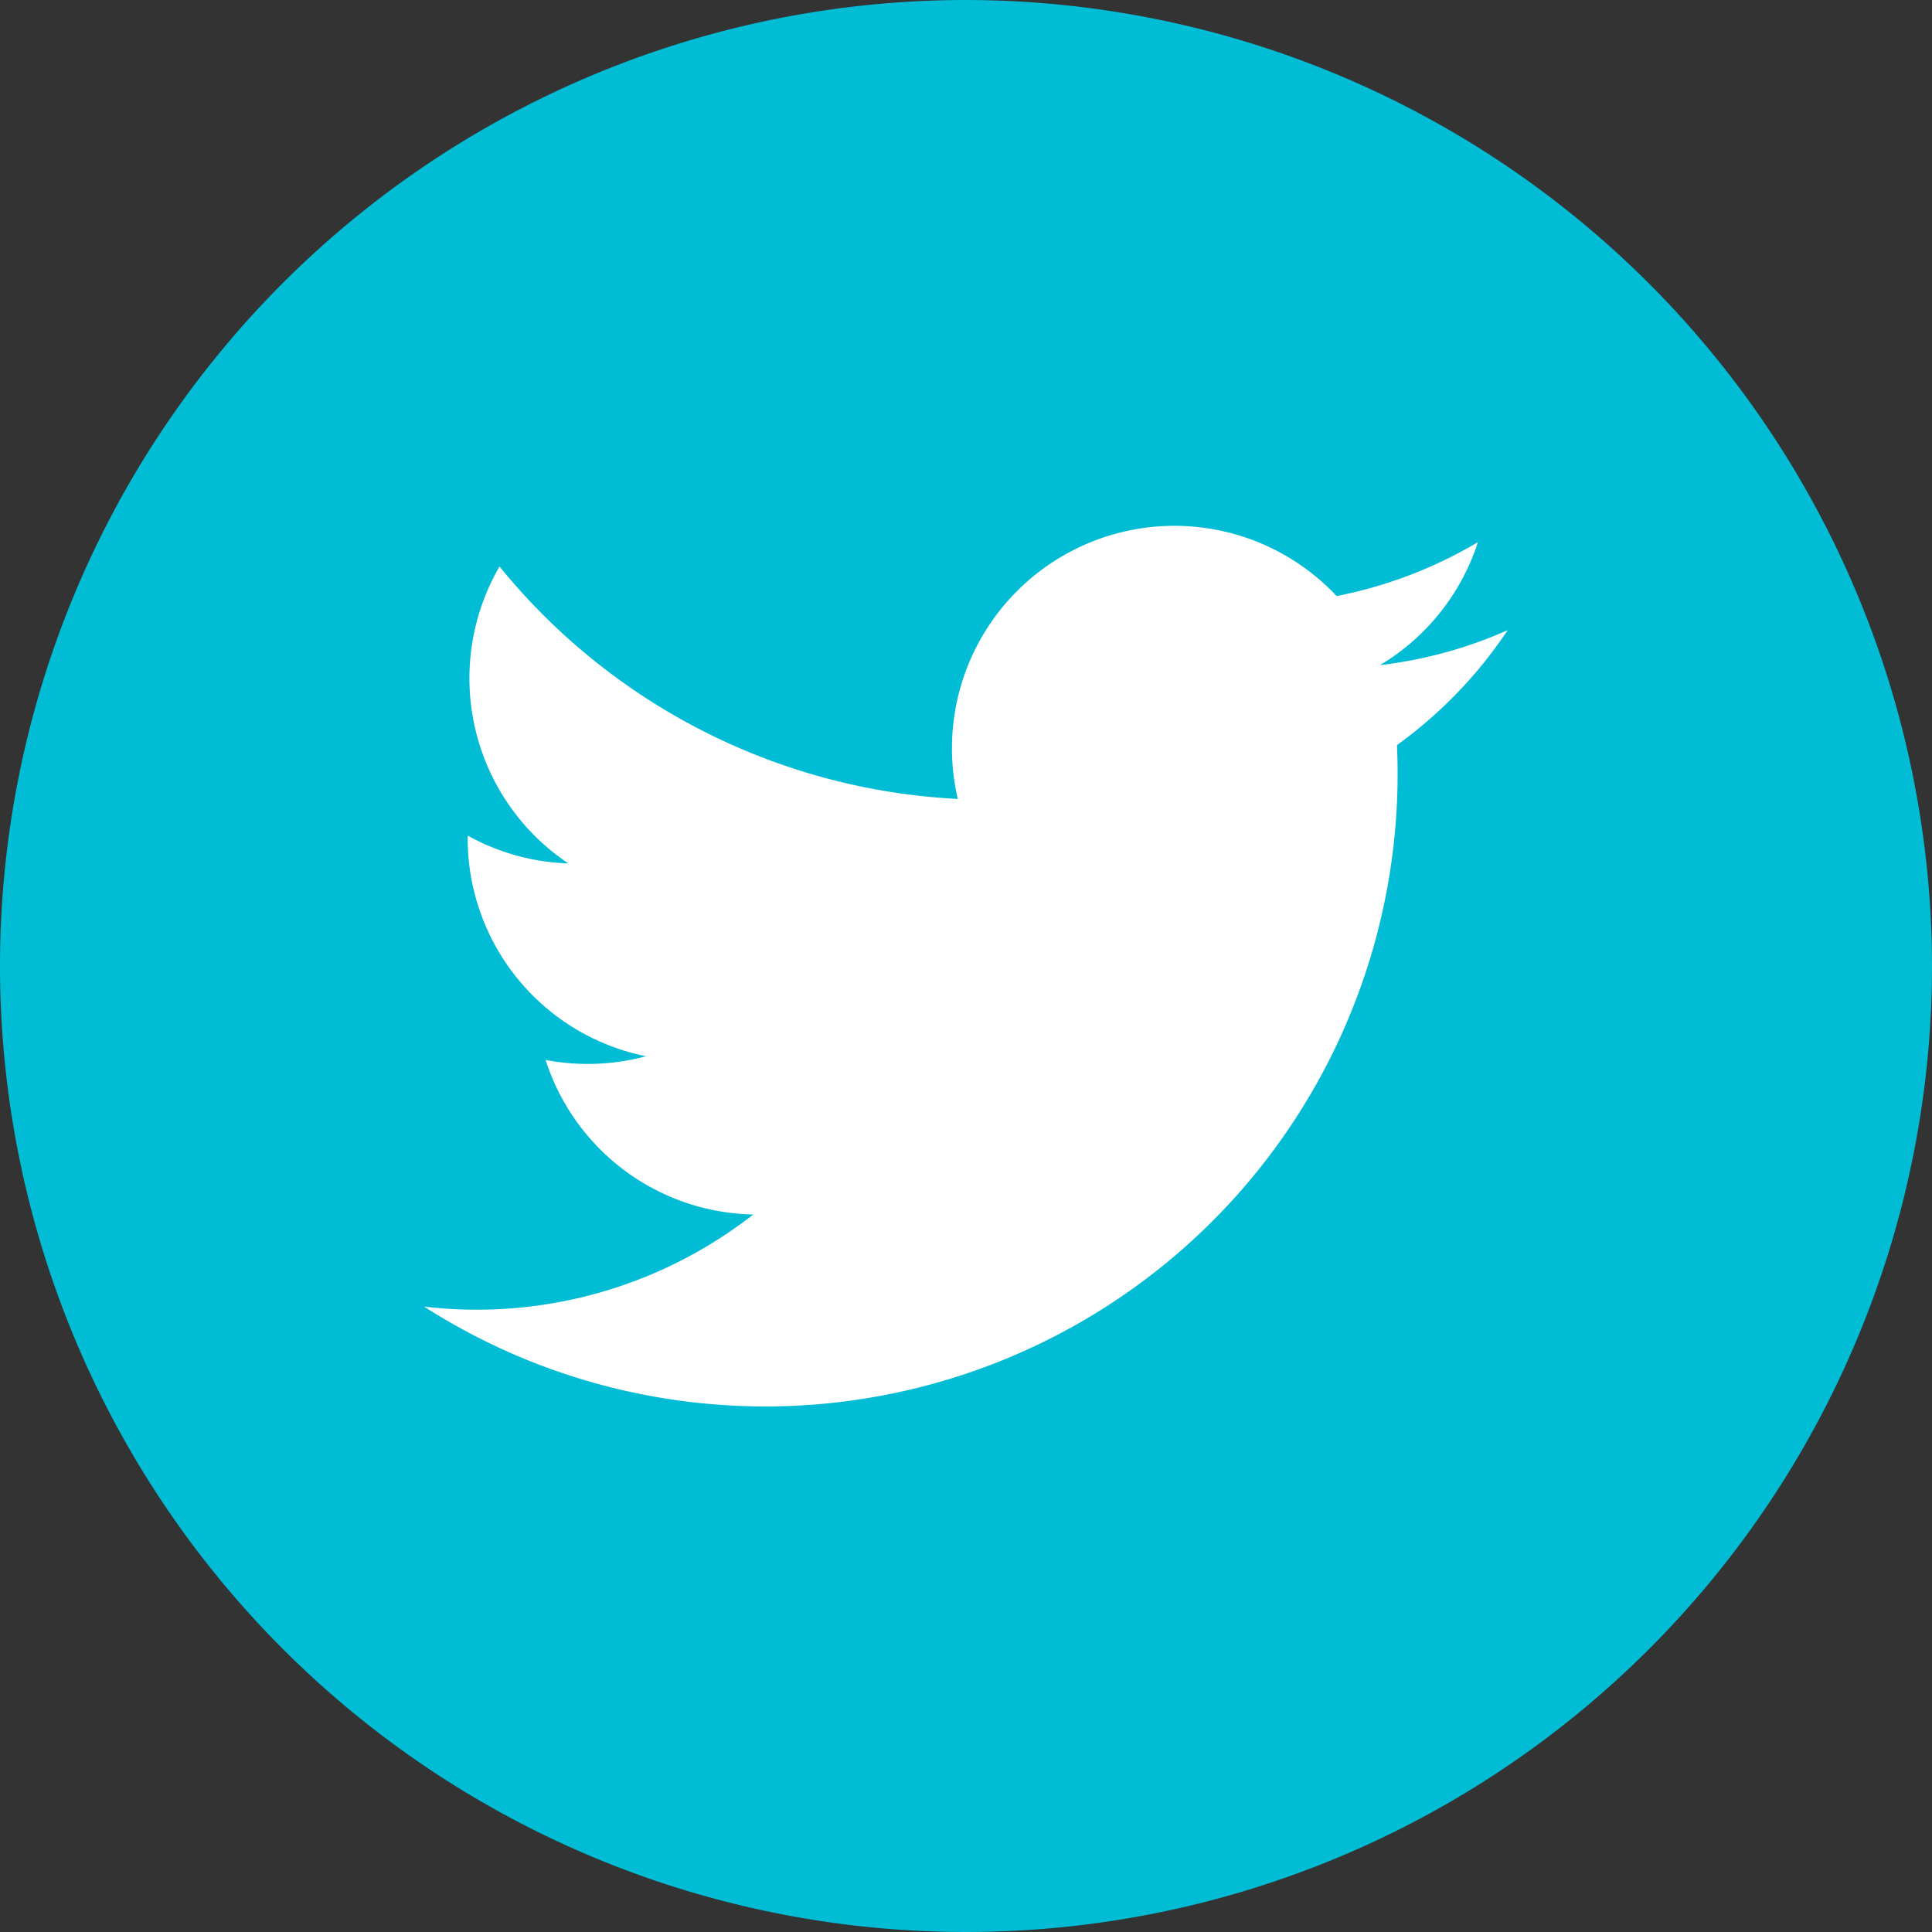
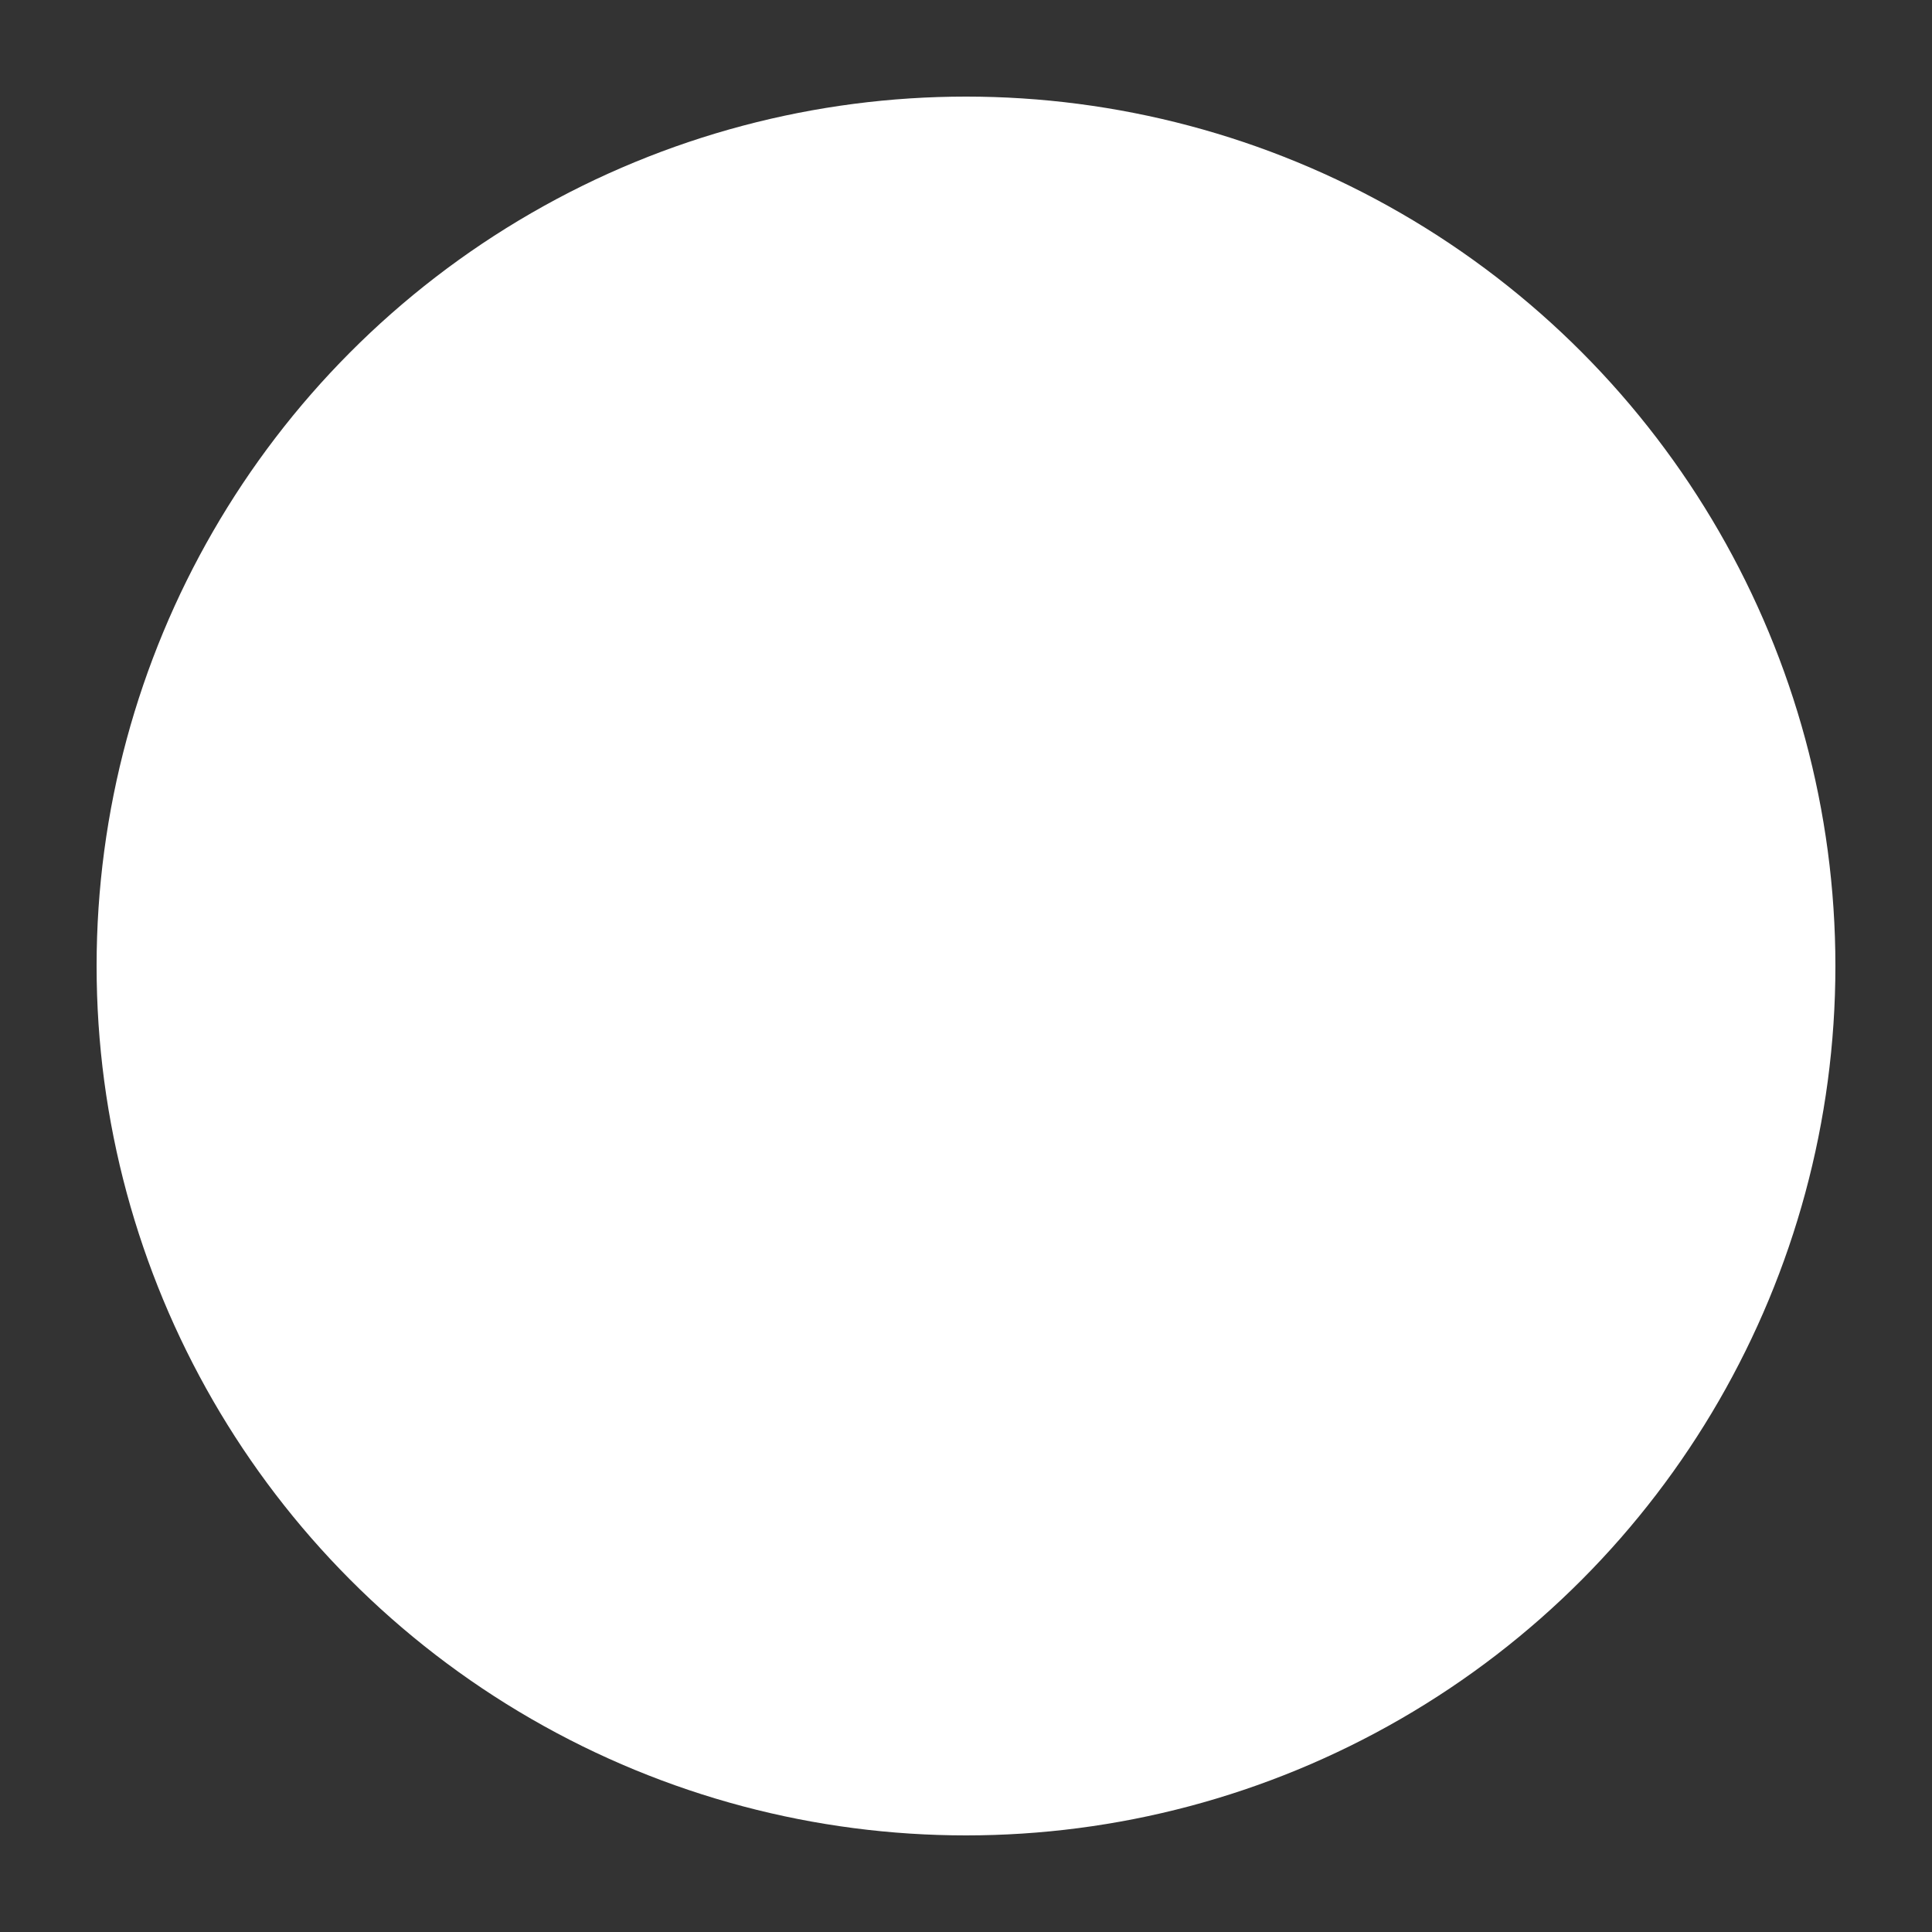
<svg xmlns="http://www.w3.org/2000/svg" width="40" height="40" viewBox="0 0 40 40">
  <rect x="0" y="0" width="40" height="40" fill="#333333" stroke="none" />
  <defs>
    <style>.a{fill:#fff;}.b{fill:#00bcd4;}</style>
  </defs>
  <g transform="translate(-1382 94)">
    <circle class="a" cx="18" cy="18" r="18" transform="translate(1384 -92)" />
-     <path class="b" d="M261,241a20,20,0,1,0,20,20A20.023,20.023,0,0,0,261,241Zm8.923,15.423c.008.2.013.4.013.6a13.094,13.094,0,0,1-20.155,11.029,9.3,9.3,0,0,0,6.815-1.907,4.608,4.608,0,0,1-4.3-3.2,4.635,4.635,0,0,0,2.079-.077,4.6,4.6,0,0,1-3.692-4.513V258.3a4.59,4.59,0,0,0,2.084.576,4.61,4.61,0,0,1-1.425-6.147,13.069,13.069,0,0,0,9.488,4.812,4.606,4.606,0,0,1,7.844-4.2,9.2,9.2,0,0,0,2.925-1.117,4.623,4.623,0,0,1-2.028,2.547,9.133,9.133,0,0,0,2.644-.724,9.267,9.267,0,0,1-2.293,2.38Z" transform="translate(1141 -335)" />
  </g>
</svg>